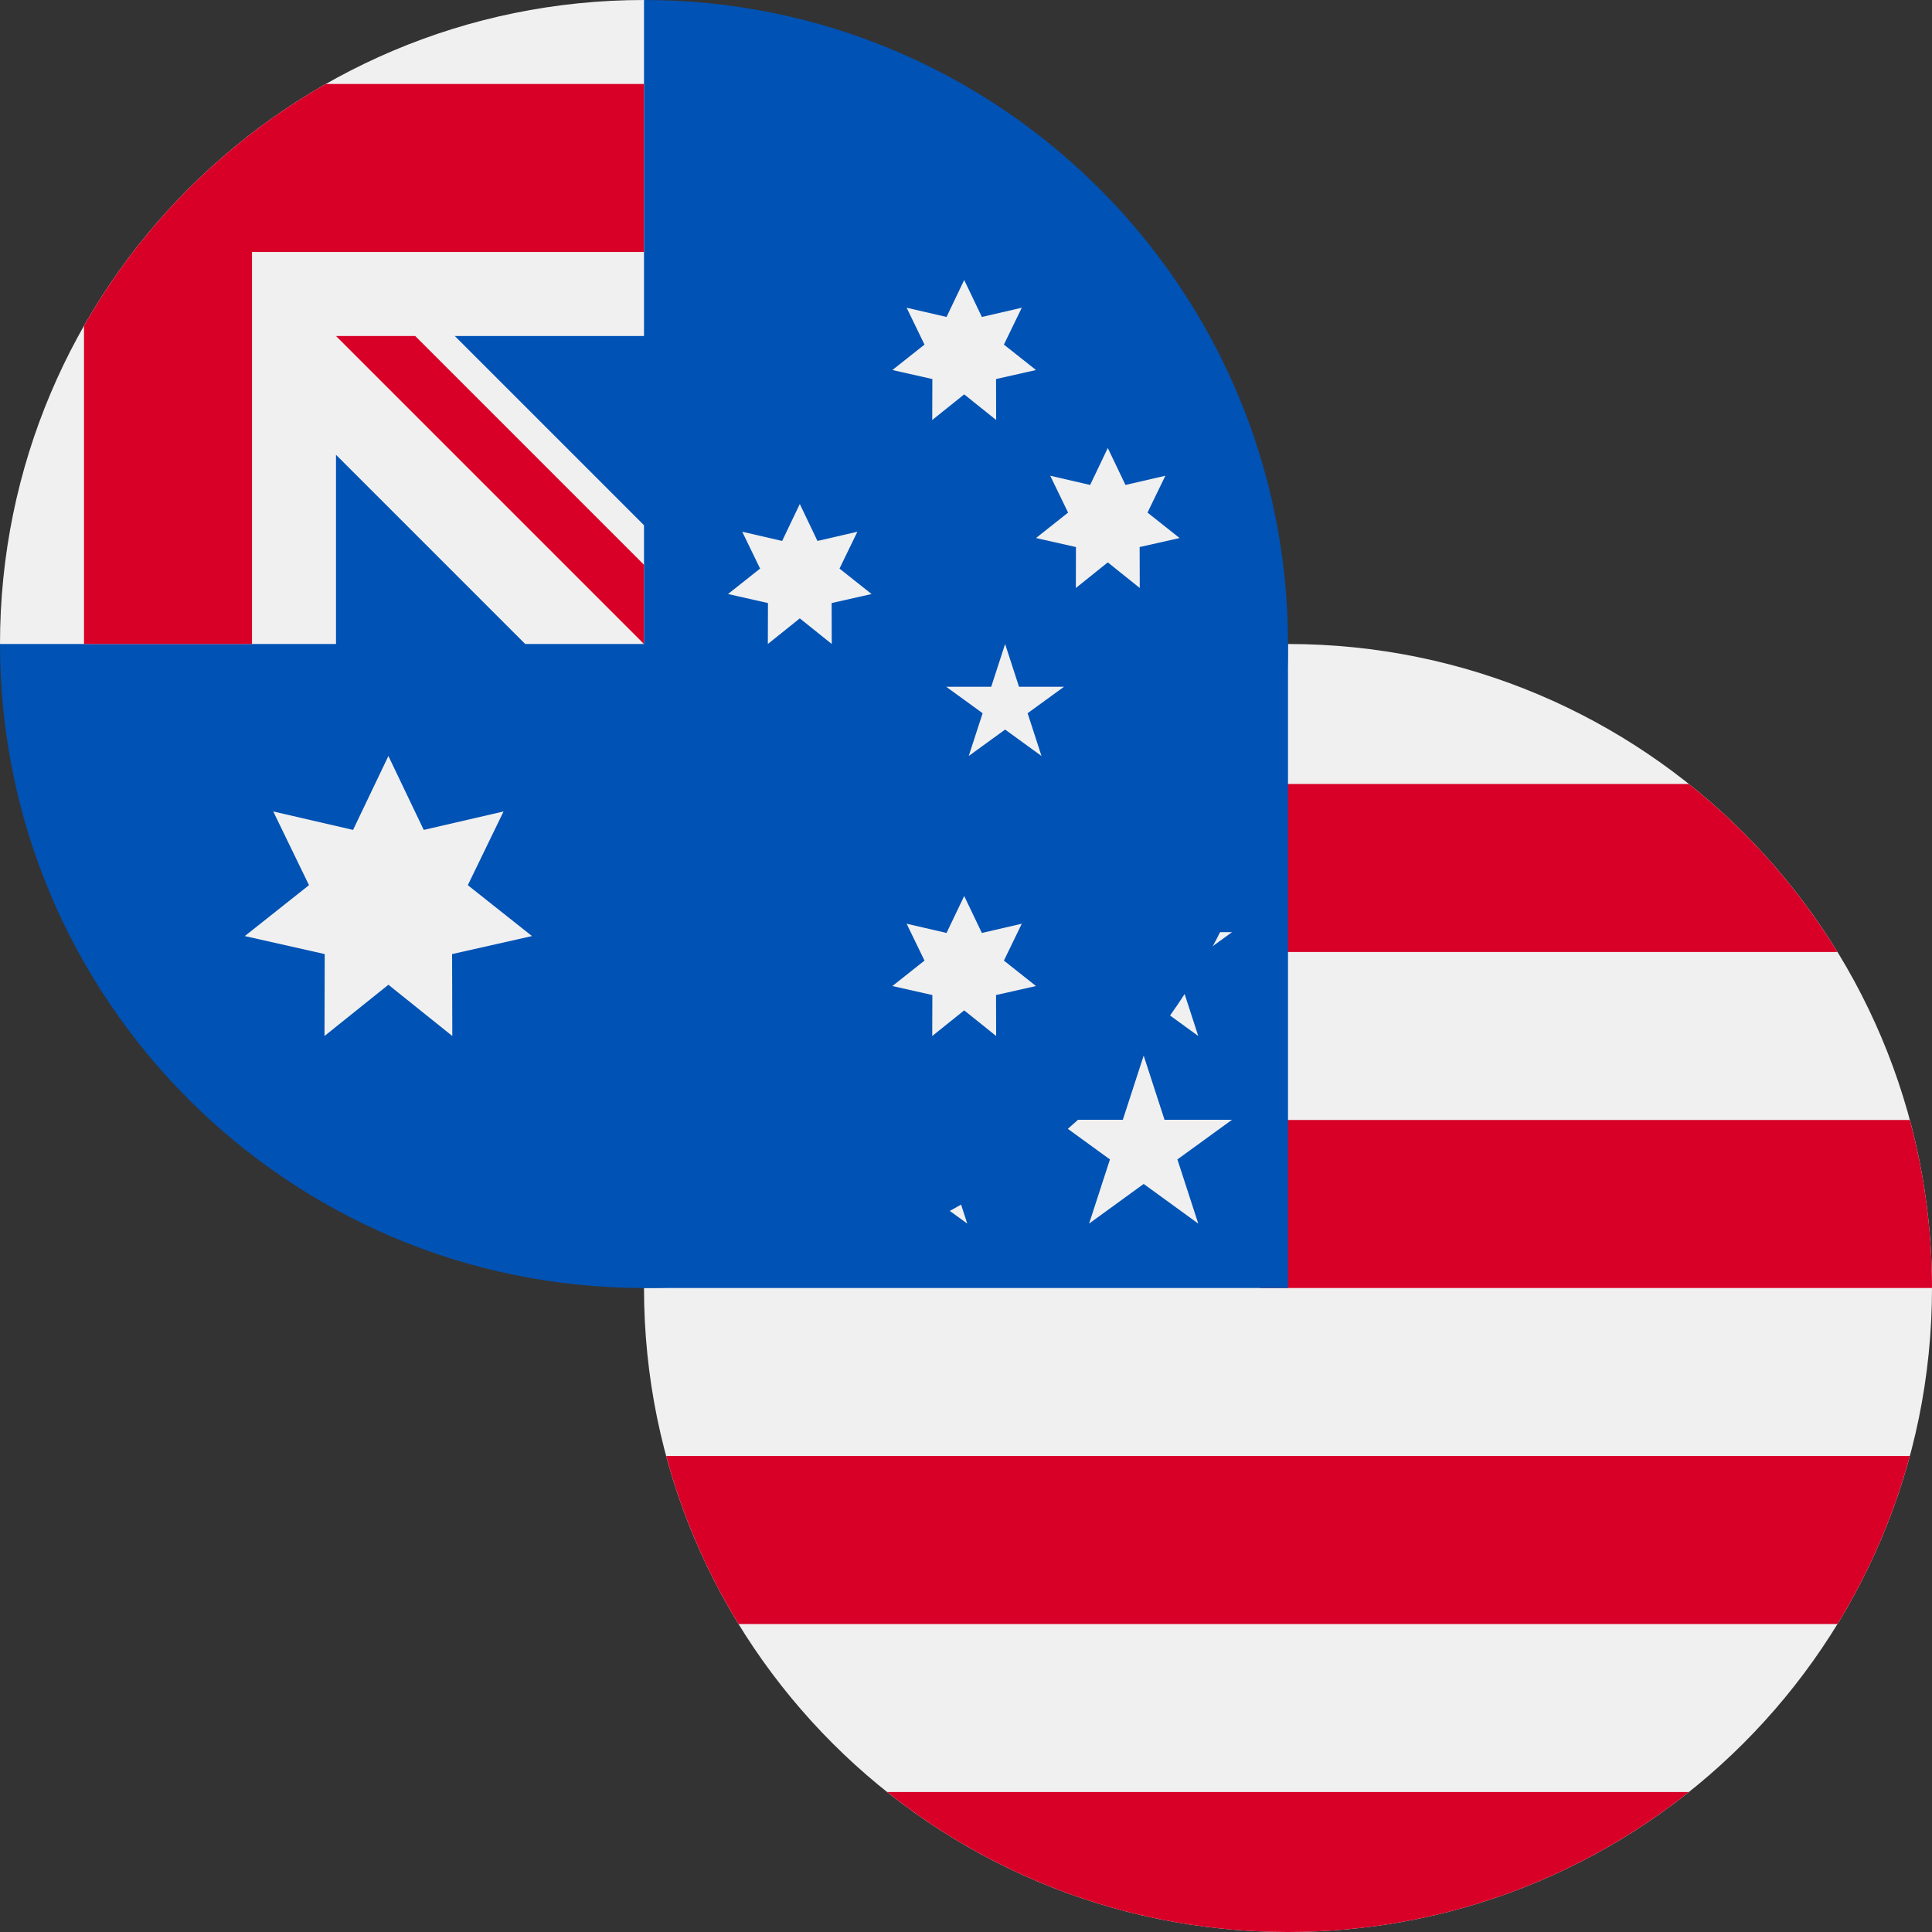
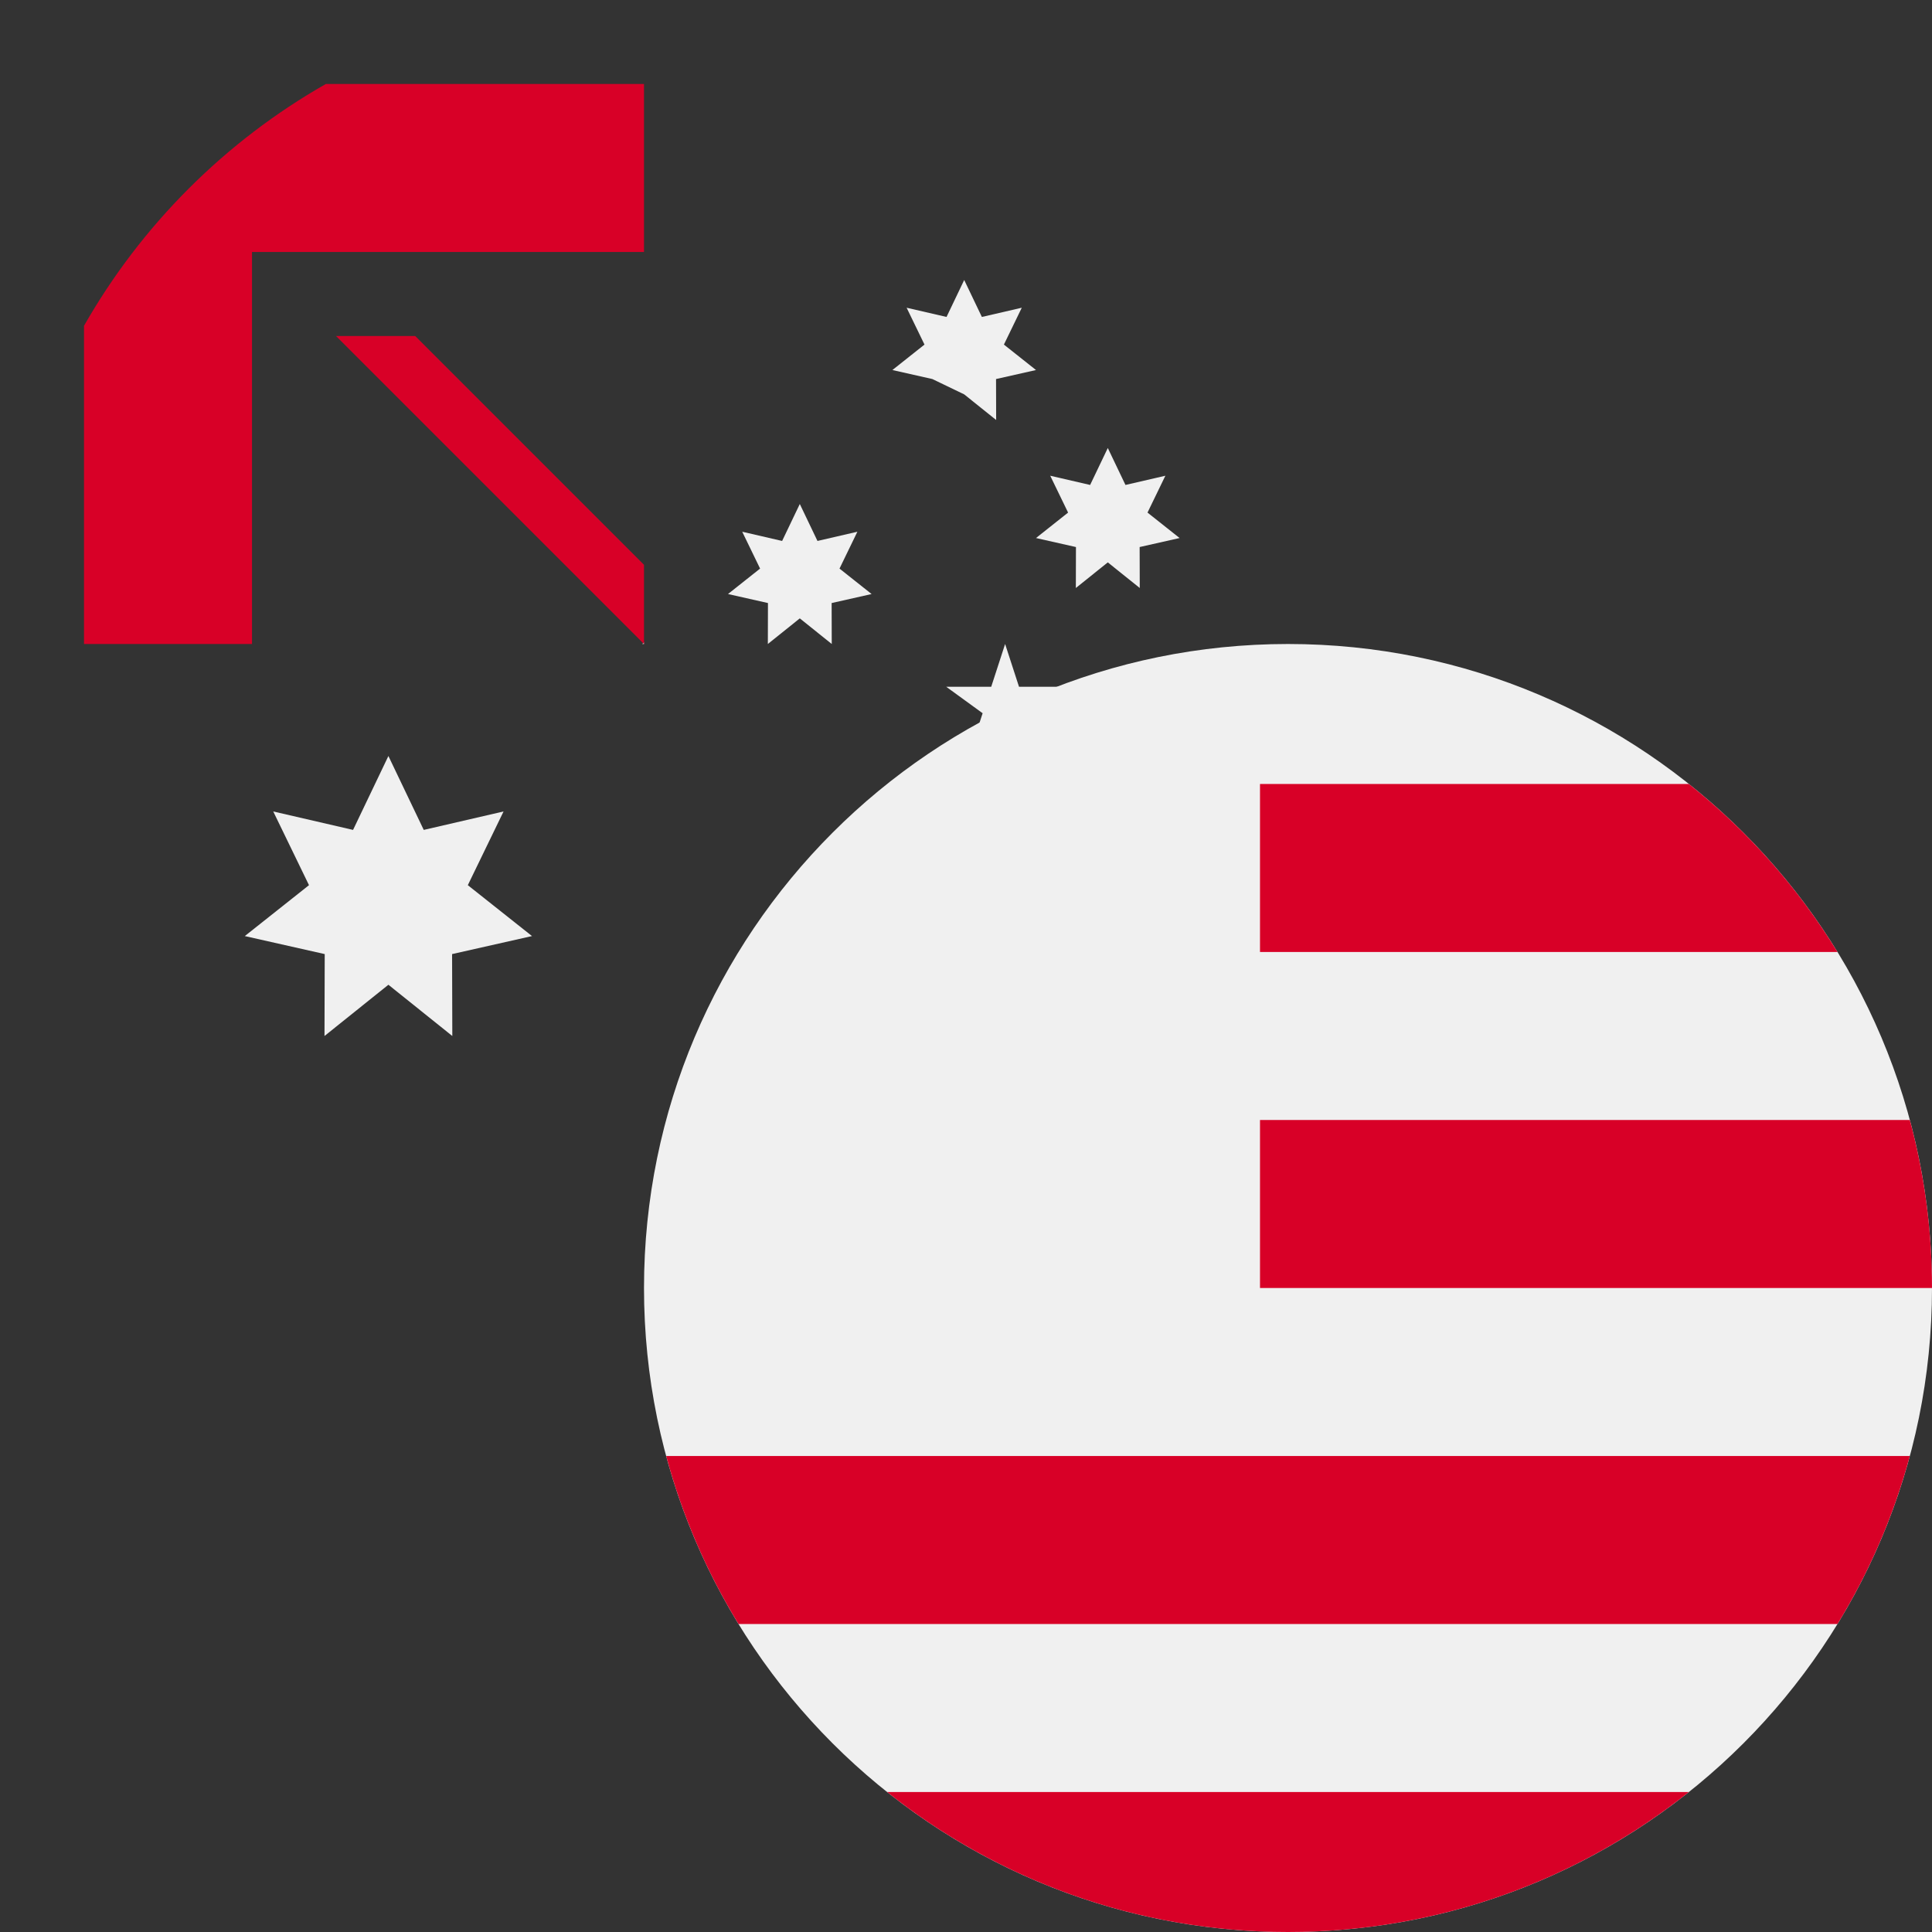
<svg xmlns="http://www.w3.org/2000/svg" width="768" height="768" viewBox="0 0 768 768" fill="none">
  <rect x="0" y="0" width="768" height="768" fill="#333333" stroke="none" />
  <g clip-path="url(#clip0)">
    <path d="M512 768C653.385 768 768 653.385 768 512C768 370.615 653.385 256 512 256C370.615 256 256 370.615 256 512C256 653.385 370.615 768 512 768Z" fill="#F0F0F0" />
    <path d="M500.869 512H767.999C767.999 488.894 764.919 466.51 759.18 445.217H500.869V512Z" fill="#D80027" />
    <path d="M500.869 378.435H730.425C714.754 352.863 694.717 330.26 671.355 311.652H500.869V378.435Z" fill="#D80027" />
    <path d="M511.999 768C572.248 768 627.625 747.176 671.355 712.348H352.643C396.373 747.176 451.75 768 511.999 768Z" fill="#D80027" />
    <path d="M293.573 645.565H730.425C743.006 625.036 752.763 602.596 759.18 578.782H264.818C271.235 602.596 280.992 625.036 293.573 645.565Z" fill="#D80027" />
-     <path d="M374.584 295.978H397.913L376.213 311.743L384.502 337.252L362.803 321.487L341.104 337.252L348.264 315.215C329.158 331.13 312.412 349.776 298.612 370.552H306.087L292.274 380.587C290.122 384.177 288.058 387.824 286.08 391.525L292.676 411.826L280.37 402.885C277.311 409.366 274.513 415.993 271.998 422.758L279.265 445.126H306.087L284.387 460.891L292.676 486.4L270.977 470.635L257.979 480.079C256.678 490.537 256 501.189 256 512H512C512 370.616 512 353.948 512 256C461.428 256 414.285 270.67 374.584 295.978ZM384.502 486.4L362.803 470.635L341.104 486.4L349.393 460.891L327.693 445.126H354.515L362.803 419.617L371.091 445.126H397.913L376.213 460.891L384.502 486.4ZM376.213 386.317L384.502 411.826L362.803 396.061L341.104 411.826L349.393 386.317L327.693 370.552H354.515L362.803 345.043L371.091 370.552H397.913L376.213 386.317ZM476.328 486.4L454.629 470.635L432.93 486.4L441.219 460.891L419.519 445.126H446.341L454.629 419.617L462.917 445.126H489.739L468.039 460.891L476.328 486.4ZM468.039 386.317L476.328 411.826L454.629 396.061L432.93 411.826L441.219 386.317L419.519 370.552H446.341L454.629 345.043L462.917 370.552H489.739L468.039 386.317ZM468.039 311.743L476.328 337.252L454.629 321.487L432.93 337.252L441.219 311.743L419.519 295.978H446.341L454.629 270.469L462.917 295.978H489.739L468.039 311.743Z" fill="#0052B4" />
  </g>
-   <path d="M512 256C512 397.384 397.384 512 256 512C114.616 512 0 397.384 0 256C0 256.06 256 0.029 256 0C397.384 0 512 114.616 512 256Z" fill="#0052B4" />
  <path d="M256 0C255.986 0 255.971 0.001 255.957 0.001L256 0Z" fill="#F0F0F0" />
  <path d="M255.314 256H255.999C255.999 255.768 255.999 255.546 255.999 255.315C255.771 255.544 255.543 255.772 255.314 256Z" fill="#F0F0F0" />
-   <path d="M256 133.566C256 88.521 256 59.004 256 0.001H255.957C114.592 0.024 0 114.629 0 256H133.565V180.788L208.777 256H255.316C255.545 255.772 255.773 255.544 256.001 255.315C256.001 238.068 256.001 222.679 256.001 208.779L180.788 133.566H256Z" fill="#F0F0F0" />
  <path d="M129.515 33.391C89.476 56.19 56.19 89.476 33.391 129.515V256H100.174V100.175V100.174H256C256 79.111 256 59.045 256 33.391H129.515Z" fill="#D80027" />
  <path d="M256 224.519L165.047 133.567H133.566C133.566 133.566 133.566 133.567 133.566 133.567L255.999 256H256C256 256 256 234.295 256 224.519Z" fill="#D80027" />
  <path d="M154.396 300.522L168.446 329.9L200.173 322.567L185.965 351.869L211.479 372.102L179.712 379.262L179.801 411.826L154.396 391.453L128.992 411.826L129.081 379.262L97.312 372.102L122.828 351.869L108.618 322.567L140.346 329.9L154.396 300.522Z" fill="#F0F0F0" />
-   <path d="M383.285 356.174L390.31 370.863L406.174 367.196L399.069 381.847L411.827 391.964L395.943 395.544L395.987 411.826L383.285 401.639L370.583 411.826L370.627 395.544L354.744 391.964L367.501 381.847L360.397 367.196L376.26 370.863L383.285 356.174Z" fill="#F0F0F0" />
  <path d="M317.933 200.348L324.957 215.038L340.821 211.37L333.717 226.021L346.474 236.138L330.591 239.718L330.634 256L317.933 245.813L305.231 256L305.274 239.718L289.391 236.138L302.148 226.021L295.044 211.37L310.908 215.038L317.933 200.348Z" fill="#F0F0F0" />
-   <path d="M383.285 111.304L390.31 125.994L406.174 122.327L399.07 136.978L411.826 147.094L395.943 150.675L395.987 166.957L383.285 156.77L370.583 166.957L370.627 150.675L354.744 147.094L367.5 136.978L360.397 122.327L376.26 125.994L383.285 111.304Z" fill="#F0F0F0" />
+   <path d="M383.285 111.304L390.31 125.994L406.174 122.327L399.07 136.978L411.826 147.094L395.943 150.675L395.987 166.957L383.285 156.77L370.627 150.675L354.744 147.094L367.5 136.978L360.397 122.327L376.26 125.994L383.285 111.304Z" fill="#F0F0F0" />
  <path d="M440.368 178.087L447.392 192.777L463.256 189.109L456.152 203.76L468.909 213.877L453.025 217.458L453.069 233.739L440.368 223.553L427.666 233.739L427.709 217.458L411.826 213.877L424.583 203.76L417.479 189.109L433.342 192.777L440.368 178.087Z" fill="#F0F0F0" />
  <path d="M399.55 256L405.075 273.006H422.957L408.49 283.517L414.017 300.522L399.55 290.012L385.084 300.522L390.609 283.517L376.143 273.006H394.024L399.55 256Z" fill="#F0F0F0" />
  <defs>
    <clipPath id="clip0">
      <rect width="512" height="512" fill="white" transform="translate(256 256)" />
    </clipPath>
  </defs>
</svg>